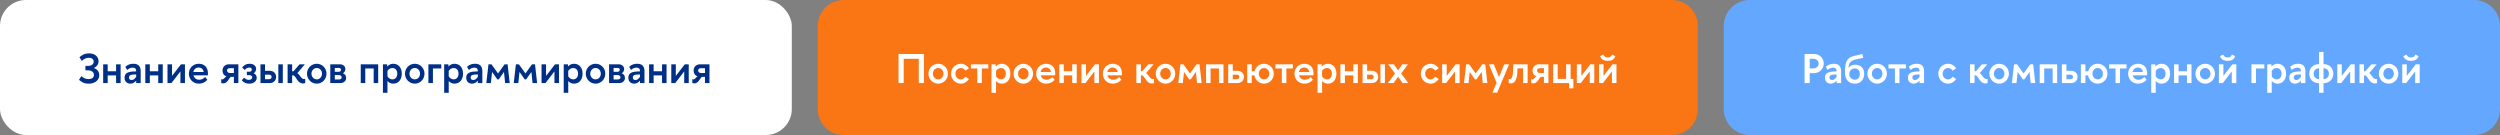
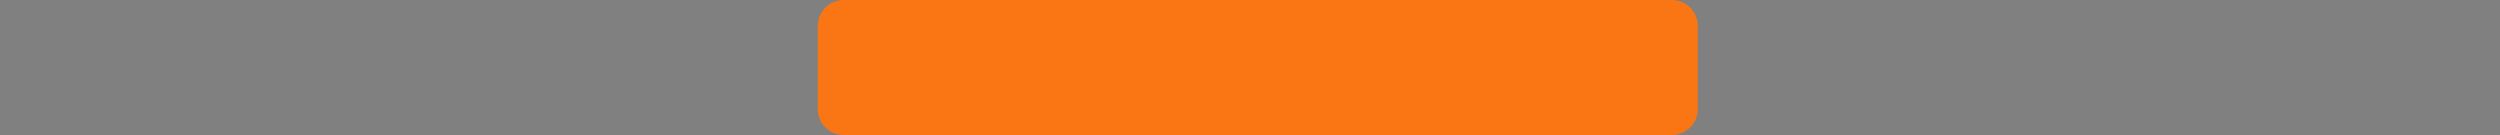
<svg xmlns="http://www.w3.org/2000/svg" width="963" height="52" viewBox="0 0 963 52" fill="none">
  <rect x="0" y="0" width="963" height="52" fill="#808080" stroke="none" />
-   <rect width="305" height="52" rx="10" fill="white" />
-   <path d="M30.592 22.032C31.744 21.12 32.608 20.56 34.352 20.56C36.56 20.56 37.968 21.856 37.968 23.616C37.968 24.704 37.312 25.68 36.112 26.192C37.52 26.592 38.24 27.744 38.24 28.976C38.24 30.912 36.496 32.24 34.096 32.24C32.448 32.24 31.584 31.68 30.432 30.768L31.344 29.312C32.304 30.144 32.992 30.464 34.048 30.464C35.376 30.464 36.192 29.904 36.192 28.816C36.192 27.76 35.088 27.104 34.192 27.104H32.912V25.36H34.336C35.136 25.36 36.096 24.752 36.096 23.776C36.096 22.752 35.312 22.256 34.272 22.256C33.232 22.256 32.48 22.624 31.504 23.44L30.592 22.032ZM41.484 32H39.74V24.768H41.484V27.44H44.716V24.768H46.46V32H44.716V29.056H41.484V32ZM51.183 26.064C50.431 26.064 49.791 26.24 48.991 26.96L48.287 25.728C49.247 24.88 50.143 24.56 51.423 24.56C53.583 24.56 54.191 25.904 54.191 27.44V32H52.463V31.056C51.871 31.808 51.071 32.224 50.239 32.224C48.879 32.224 47.983 31.36 47.983 29.952C47.983 28.112 49.215 27.52 52.463 27.504V27.456C52.463 26.48 52.047 26.064 51.183 26.064ZM49.695 29.888C49.695 30.528 50.079 30.816 50.719 30.816C51.311 30.816 51.855 30.48 52.463 29.6V28.672C50.303 28.672 49.695 28.96 49.695 29.888ZM57.718 32H55.974V24.768H57.718V27.44H60.95V24.768H62.694V32H60.95V29.056H57.718V32ZM71.241 32H69.497V27.504L66.041 32H64.521V24.768H66.265V29.232L69.721 24.768H71.241V32ZM76.54 24.56C78.78 24.56 80.108 25.952 80.108 28.32C80.108 28.528 80.092 28.768 80.06 29.008H74.524C74.764 30.064 75.644 30.72 76.732 30.72C77.644 30.72 78.444 30.288 79.02 29.664L79.868 30.72C79.084 31.68 77.948 32.224 76.588 32.224C74.348 32.224 72.764 30.528 72.764 28.384C72.764 26.24 74.38 24.56 76.54 24.56ZM76.54 26.016C75.468 26.016 74.668 26.688 74.476 27.728H78.476C78.3 26.688 77.58 26.016 76.54 26.016ZM85.71 27.184C85.71 25.904 86.606 24.768 88.174 24.768H91.822V32H90.094V29.6H88.894C88.062 30.272 87.63 32.128 85.918 32.128C85.71 32.128 85.47 32.064 85.214 32V30.496C85.358 30.56 85.486 30.592 85.614 30.592C86.254 30.592 86.574 29.776 87.23 29.408C86.126 29.04 85.71 28.112 85.71 27.184ZM87.454 27.152C87.454 27.664 87.822 28.112 88.542 28.112H90.094V26.272H88.526C87.806 26.272 87.454 26.64 87.454 27.152ZM95.086 27.632H96.03C96.622 27.632 96.99 27.296 96.99 26.816C96.99 26.336 96.67 26.032 96.046 26.032C95.294 26.032 94.894 26.272 94.254 26.96C94.238 26.944 93.262 26 93.262 26C94.094 25.024 94.894 24.56 96.174 24.56C97.774 24.56 98.654 25.472 98.654 26.544C98.654 27.28 98.302 27.856 97.726 28.208C98.446 28.56 98.894 29.168 98.894 29.904C98.894 31.056 98.014 32.224 95.982 32.224C94.814 32.224 94.03 31.904 93.134 30.96L93.998 29.904C94.734 30.544 95.118 30.768 95.902 30.768C96.718 30.768 97.15 30.288 97.15 29.744C97.15 29.248 96.67 28.944 96.03 28.944H95.086V27.632ZM106.366 29.616C106.366 30.896 105.47 32 103.87 32H100.334V24.768H102.078V27.264H103.87C105.47 27.264 106.366 28.352 106.366 29.616ZM107.214 32V24.768H108.942V32H107.214ZM104.622 29.616C104.622 29.104 104.254 28.752 103.598 28.752H102.078V30.496H103.63C104.27 30.496 104.622 30.128 104.622 29.616ZM117.571 32C117.235 32.112 116.947 32.144 116.675 32.144C114.675 32.144 114.131 29.616 113.139 29.056H112.531V32H110.787V24.768H112.531V27.44H113.059L115.395 24.768H117.427L114.531 28.176C115.363 28.528 115.971 30.464 117.107 30.464C117.251 30.464 117.395 30.432 117.571 30.368V32ZM122.025 32.224C119.913 32.224 118.249 30.48 118.249 28.384C118.249 26.272 119.913 24.56 122.025 24.56C124.137 24.56 125.769 26.272 125.769 28.384C125.769 30.48 124.137 32.224 122.025 32.224ZM124.041 28.384C124.041 27.184 123.209 26.192 122.025 26.192C120.841 26.192 119.977 27.184 119.977 28.384C119.977 29.568 120.841 30.576 122.025 30.576C123.209 30.576 124.041 29.568 124.041 28.384ZM127.223 24.768H130.951C132.231 24.768 133.015 25.6 133.031 26.608C133.031 27.232 132.711 27.856 132.103 28.208C132.871 28.496 133.335 29.216 133.335 30.032C133.335 31.104 132.487 32 131.095 32H127.223V24.768ZM128.967 26.16V27.664H130.471C131.015 27.664 131.351 27.328 131.351 26.864C131.351 26.416 131.015 26.16 130.471 26.16H128.967ZM128.967 28.912V30.608H130.535C131.191 30.608 131.607 30.32 131.607 29.808C131.607 29.28 131.175 28.912 130.519 28.912H128.967ZM140.703 32H138.959V24.768H145.679V32H143.935V26.384H140.703V32ZM151.458 24.56C153.602 24.56 154.77 26.224 154.77 28.384C154.77 30.528 153.602 32.224 151.458 32.224C150.578 32.224 149.81 31.856 149.25 31.2V35.744H147.506V24.768H149.138V25.632C149.73 24.96 150.546 24.56 151.458 24.56ZM151.138 26.208C150.306 26.208 149.634 26.672 149.25 27.328V29.392C149.634 30.064 150.306 30.576 151.138 30.576C152.354 30.576 153.026 29.648 153.026 28.384C153.026 27.104 152.354 26.208 151.138 26.208ZM159.775 32.224C157.663 32.224 155.999 30.48 155.999 28.384C155.999 26.272 157.663 24.56 159.775 24.56C161.887 24.56 163.519 26.272 163.519 28.384C163.519 30.48 161.887 32.224 159.775 32.224ZM161.791 28.384C161.791 27.184 160.959 26.192 159.775 26.192C158.591 26.192 157.727 27.184 157.727 28.384C157.727 29.568 158.591 30.576 159.775 30.576C160.959 30.576 161.791 29.568 161.791 28.384ZM166.765 32H165.021V24.768H169.981V26.384H166.765V32ZM175.052 24.56C177.196 24.56 178.364 26.224 178.364 28.384C178.364 30.528 177.196 32.224 175.052 32.224C174.172 32.224 173.404 31.856 172.844 31.2V35.744H171.1V24.768H172.732V25.632C173.324 24.96 174.14 24.56 175.052 24.56ZM174.732 26.208C173.9 26.208 173.228 26.672 172.844 27.328V29.392C173.228 30.064 173.9 30.576 174.732 30.576C175.948 30.576 176.62 29.648 176.62 28.384C176.62 27.104 175.948 26.208 174.732 26.208ZM182.792 26.064C182.04 26.064 181.4 26.24 180.6 26.96L179.896 25.728C180.856 24.88 181.752 24.56 183.032 24.56C185.192 24.56 185.8 25.904 185.8 27.44V32H184.072V31.056C183.48 31.808 182.68 32.224 181.848 32.224C180.488 32.224 179.592 31.36 179.592 29.952C179.592 28.112 180.824 27.52 184.072 27.504V27.456C184.072 26.48 183.656 26.064 182.792 26.064ZM181.304 29.888C181.304 30.528 181.688 30.816 182.328 30.816C182.92 30.816 183.464 30.48 184.072 29.6V28.672C181.912 28.672 181.304 28.96 181.304 29.888ZM194.371 24.768H195.523L196.339 32H194.579L194.131 27.712L192.115 30.592H191.571L189.555 27.712L189.091 32H187.331L188.163 24.768H189.315L191.843 28.288L194.371 24.768ZM204.933 24.768H206.085L206.901 32H205.141L204.693 27.712L202.677 30.592H202.133L200.117 27.712L199.653 32H197.893L198.725 24.768H199.877L202.405 28.288L204.933 24.768ZM215.32 32H213.576V27.504L210.12 32H208.6V24.768H210.344V29.232L213.8 24.768H215.32V32ZM221.098 24.56C223.242 24.56 224.41 26.224 224.41 28.384C224.41 30.528 223.242 32.224 221.098 32.224C220.218 32.224 219.45 31.856 218.89 31.2V35.744H217.146V24.768H218.778V25.632C219.37 24.96 220.186 24.56 221.098 24.56ZM220.778 26.208C219.946 26.208 219.274 26.672 218.89 27.328V29.392C219.274 30.064 219.946 30.576 220.778 30.576C221.994 30.576 222.666 29.648 222.666 28.384C222.666 27.104 221.994 26.208 220.778 26.208ZM229.415 32.224C227.303 32.224 225.639 30.48 225.639 28.384C225.639 26.272 227.303 24.56 229.415 24.56C231.527 24.56 233.159 26.272 233.159 28.384C233.159 30.48 231.527 32.224 229.415 32.224ZM231.431 28.384C231.431 27.184 230.599 26.192 229.415 26.192C228.231 26.192 227.367 27.184 227.367 28.384C227.367 29.568 228.231 30.576 229.415 30.576C230.599 30.576 231.431 29.568 231.431 28.384ZM234.614 24.768H238.342C239.622 24.768 240.406 25.6 240.422 26.608C240.422 27.232 240.102 27.856 239.494 28.208C240.262 28.496 240.726 29.216 240.726 30.032C240.726 31.104 239.878 32 238.486 32H234.614V24.768ZM236.358 26.16V27.664H237.862C238.406 27.664 238.742 27.328 238.742 26.864C238.742 26.416 238.406 26.16 237.862 26.16H236.358ZM236.358 28.912V30.608H237.926C238.582 30.608 238.998 30.32 238.998 29.808C238.998 29.28 238.566 28.912 237.91 28.912H236.358ZM245.246 26.064C244.494 26.064 243.854 26.24 243.054 26.96L242.35 25.728C243.31 24.88 244.206 24.56 245.486 24.56C247.646 24.56 248.254 25.904 248.254 27.44V32H246.526V31.056C245.934 31.808 245.134 32.224 244.302 32.224C242.942 32.224 242.046 31.36 242.046 29.952C242.046 28.112 243.278 27.52 246.526 27.504V27.456C246.526 26.48 246.11 26.064 245.246 26.064ZM243.758 29.888C243.758 30.528 244.142 30.816 244.782 30.816C245.374 30.816 245.918 30.48 246.526 29.6V28.672C244.366 28.672 243.758 28.96 243.758 29.888ZM251.781 32H250.037V24.768H251.781V27.44H255.013V24.768H256.757V32H255.013V29.056H251.781V32ZM265.304 32H263.56V27.504L260.104 32H258.584V24.768H260.328V29.232L263.784 24.768H265.304V32ZM267.179 27.184C267.179 25.904 268.075 24.768 269.643 24.768H273.291V32H271.563V29.6H270.363C269.531 30.272 269.099 32.128 267.387 32.128C267.179 32.128 266.939 32.064 266.683 32V30.496C266.827 30.56 266.955 30.592 267.083 30.592C267.723 30.592 268.043 29.776 268.699 29.408C267.595 29.04 267.179 28.112 267.179 27.184ZM268.923 27.152C268.923 27.664 269.291 28.112 270.011 28.112H271.563V26.272H269.995C269.275 26.272 268.923 26.64 268.923 27.152Z" fill="#002F87" />
  <path d="M315 10C315 4.477 319.477 0 325 0H644C649.523 0 654 4.477 654 10V42C654 47.523 649.523 52 644 52H325C319.477 52 315 47.523 315 42V10Z" fill="#FA7514" />
-   <path d="M346.12 20.8H355.896V32H353.912V22.64H348.104V32H346.12V20.8ZM361.4 32.224C359.288 32.224 357.624 30.48 357.624 28.384C357.624 26.272 359.288 24.56 361.4 24.56C363.512 24.56 365.144 26.272 365.144 28.384C365.144 30.48 363.512 32.224 361.4 32.224ZM363.416 28.384C363.416 27.184 362.584 26.192 361.4 26.192C360.216 26.192 359.352 27.184 359.352 28.384C359.352 29.568 360.216 30.576 361.4 30.576C362.584 30.576 363.416 29.568 363.416 28.384ZM373.238 26.304L371.894 27.232C371.478 26.608 370.822 26.192 370.102 26.192C368.902 26.192 368.022 27.184 368.022 28.384C368.022 29.568 368.902 30.592 370.102 30.592C370.822 30.592 371.462 30.144 371.894 29.52L373.238 30.448C372.534 31.504 371.398 32.224 370.102 32.224C367.99 32.224 366.342 30.48 366.342 28.384C366.342 26.272 367.99 24.56 370.102 24.56C371.398 24.56 372.534 25.232 373.238 26.304ZM378.2 32H376.456V26.384H373.976V24.768H380.696V26.384H378.2V32ZM385.88 24.56C388.024 24.56 389.192 26.224 389.192 28.384C389.192 30.528 388.024 32.224 385.88 32.224C385 32.224 384.232 31.856 383.672 31.2V35.744H381.928V24.768H383.56V25.632C384.152 24.96 384.968 24.56 385.88 24.56ZM385.56 26.208C384.728 26.208 384.056 26.672 383.672 27.328V29.392C384.056 30.064 384.728 30.576 385.56 30.576C386.776 30.576 387.448 29.648 387.448 28.384C387.448 27.104 386.776 26.208 385.56 26.208ZM394.197 32.224C392.085 32.224 390.421 30.48 390.421 28.384C390.421 26.272 392.085 24.56 394.197 24.56C396.309 24.56 397.941 26.272 397.941 28.384C397.941 30.48 396.309 32.224 394.197 32.224ZM396.213 28.384C396.213 27.184 395.381 26.192 394.197 26.192C393.013 26.192 392.149 27.184 392.149 28.384C392.149 29.568 393.013 30.576 394.197 30.576C395.381 30.576 396.213 29.568 396.213 28.384ZM402.915 24.56C405.155 24.56 406.483 25.952 406.483 28.32C406.483 28.528 406.467 28.768 406.435 29.008H400.899C401.139 30.064 402.019 30.72 403.107 30.72C404.019 30.72 404.819 30.288 405.395 29.664L406.243 30.72C405.459 31.68 404.323 32.224 402.963 32.224C400.723 32.224 399.139 30.528 399.139 28.384C399.139 26.24 400.755 24.56 402.915 24.56ZM402.915 26.016C401.843 26.016 401.043 26.688 400.851 27.728H404.851C404.675 26.688 403.955 26.016 402.915 26.016ZM409.781 32H408.037V24.768H409.781V27.44H413.013V24.768H414.757V32H413.013V29.056H409.781V32ZM423.304 32H421.56V27.504L418.104 32H416.584V24.768H418.328V29.232L421.784 24.768H423.304V32ZM428.603 24.56C430.843 24.56 432.171 25.952 432.171 28.32C432.171 28.528 432.155 28.768 432.123 29.008H426.587C426.827 30.064 427.707 30.72 428.795 30.72C429.707 30.72 430.507 30.288 431.083 29.664L431.931 30.72C431.147 31.68 430.011 32.224 428.651 32.224C426.411 32.224 424.827 30.528 424.827 28.384C424.827 26.24 426.443 24.56 428.603 24.56ZM428.603 26.016C427.531 26.016 426.731 26.688 426.539 27.728H430.539C430.363 26.688 429.643 26.016 428.603 26.016ZM444.509 32C444.173 32.112 443.885 32.144 443.613 32.144C441.613 32.144 441.069 29.616 440.077 29.056H439.469V32H437.725V24.768H439.469V27.44H439.997L442.333 24.768H444.365L441.469 28.176C442.301 28.528 442.909 30.464 444.045 30.464C444.189 30.464 444.333 30.432 444.509 30.368V32ZM448.962 32.224C446.85 32.224 445.186 30.48 445.186 28.384C445.186 26.272 446.85 24.56 448.962 24.56C451.074 24.56 452.706 26.272 452.706 28.384C452.706 30.48 451.074 32.224 448.962 32.224ZM450.978 28.384C450.978 27.184 450.146 26.192 448.962 26.192C447.778 26.192 446.914 27.184 446.914 28.384C446.914 29.568 447.778 30.576 448.962 30.576C450.146 30.576 450.978 29.568 450.978 28.384ZM460.902 24.768H462.054L462.87 32H461.11L460.662 27.712L458.646 30.592H458.102L456.086 27.712L455.622 32H453.862L454.694 24.768H455.846L458.374 28.288L460.902 24.768ZM466.312 32H464.568V24.768H471.288V32H469.544V26.384H466.312V32ZM479.147 29.616C479.147 30.896 478.251 32 476.651 32H473.115V24.768H474.859V27.264H476.651C478.251 27.264 479.147 28.352 479.147 29.616ZM477.403 29.616C477.403 29.104 477.035 28.752 476.379 28.752H474.859V30.496H476.411C477.051 30.496 477.403 30.128 477.403 29.616ZM490.668 28.384C490.668 30.496 489.036 32.224 486.908 32.224C485.02 32.224 483.5 30.864 483.212 29.056H482.172V32H480.428V24.768H482.172V27.44H483.276C483.66 25.76 485.116 24.544 486.908 24.544C489.036 24.544 490.668 26.256 490.668 28.384ZM488.924 28.384C488.924 27.184 488.108 26.208 486.908 26.208C485.74 26.208 484.892 27.184 484.892 28.384C484.892 29.568 485.74 30.56 486.908 30.56C488.108 30.56 488.924 29.568 488.924 28.384ZM495.513 32H493.769V26.384H491.289V24.768H498.009V26.384H495.513V32ZM502.4 24.56C504.64 24.56 505.968 25.952 505.968 28.32C505.968 28.528 505.952 28.768 505.92 29.008H500.384C500.624 30.064 501.504 30.72 502.592 30.72C503.504 30.72 504.304 30.288 504.88 29.664L505.728 30.72C504.944 31.68 503.808 32.224 502.448 32.224C500.208 32.224 498.624 30.528 498.624 28.384C498.624 26.24 500.24 24.56 502.4 24.56ZM502.4 26.016C501.328 26.016 500.528 26.688 500.336 27.728H504.336C504.16 26.688 503.44 26.016 502.4 26.016ZM511.473 24.56C513.617 24.56 514.785 26.224 514.785 28.384C514.785 30.528 513.617 32.224 511.473 32.224C510.593 32.224 509.825 31.856 509.265 31.2V35.744H507.521V24.768H509.153V25.632C509.745 24.96 510.561 24.56 511.473 24.56ZM511.153 26.208C510.321 26.208 509.649 26.672 509.265 27.328V29.392C509.649 30.064 510.321 30.576 511.153 30.576C512.369 30.576 513.041 29.648 513.041 28.384C513.041 27.104 512.369 26.208 511.153 26.208ZM518.062 32H516.318V24.768H518.062V27.44H521.294V24.768H523.038V32H521.294V29.056H518.062V32ZM530.897 29.616C530.897 30.896 530.001 32 528.401 32H524.865V24.768H526.609V27.264H528.401C530.001 27.264 530.897 28.352 530.897 29.616ZM531.745 32V24.768H533.473V32H531.745ZM529.153 29.616C529.153 29.104 528.785 28.752 528.129 28.752H526.609V30.496H528.161C528.801 30.496 529.153 30.128 529.153 29.616ZM538.55 27.104L540.166 24.768H542.374L539.718 28.304L542.486 32H540.278L538.55 29.552L536.806 32H534.598L537.366 28.304L534.726 24.768H536.918L538.55 27.104ZM554.192 26.304L552.848 27.232C552.432 26.608 551.776 26.192 551.056 26.192C549.856 26.192 548.976 27.184 548.976 28.384C548.976 29.568 549.856 30.592 551.056 30.592C551.776 30.592 552.416 30.144 552.848 29.52L554.192 30.448C553.488 31.504 552.352 32.224 551.056 32.224C548.944 32.224 547.296 30.48 547.296 28.384C547.296 26.272 548.944 24.56 551.056 24.56C552.352 24.56 553.488 25.232 554.192 26.304ZM562.241 32H560.497V27.504L557.041 32H555.521V24.768H557.265V29.232L560.721 24.768H562.241V32ZM570.964 24.768H572.116L572.932 32H571.172L570.724 27.712L568.708 30.592H568.164L566.148 27.712L565.684 32H563.924L564.756 24.768H565.908L568.436 28.288L570.964 24.768ZM574.862 35.696L576.478 31.872L573.534 24.768H575.422L577.422 29.664L579.438 24.768H581.31L576.702 35.696H574.862ZM581.144 31.984V30.368C581.288 30.432 581.464 30.448 581.576 30.448C582.632 30.448 582.888 29.04 582.888 24.768H588.44V32H586.696V26.336H584.52C584.52 30.176 583.8 32.128 581.976 32.128C581.704 32.128 581.432 32.08 581.144 31.984ZM590.335 27.184C590.335 25.904 591.231 24.768 592.799 24.768H596.447V32H594.719V29.6H593.519C592.687 30.272 592.255 32.128 590.543 32.128C590.335 32.128 590.095 32.064 589.839 32V30.496C589.983 30.56 590.111 30.592 590.239 30.592C590.879 30.592 591.199 29.776 591.855 29.408C590.751 29.04 590.335 28.112 590.335 27.184ZM592.079 27.152C592.079 27.664 592.447 28.112 593.167 28.112H594.719V26.272H593.151C592.431 26.272 592.079 26.64 592.079 27.152ZM598.287 24.768H600.031V30.384H603.263V24.768H605.007V30.384H606.063V34.016H604.399V32H598.287V24.768ZM614.116 32H612.372V27.504L608.916 32H607.396V24.768H609.14V29.232L612.596 24.768H614.116V32ZM616.359 21.632L617.591 21.024C618.007 21.872 618.423 22.112 619.303 22.112C620.167 22.112 620.583 21.872 620.999 21.024L622.231 21.632C621.735 23.024 620.615 23.44 619.303 23.44C617.975 23.44 616.855 22.976 616.359 21.632ZM615.943 24.768H617.687V29.232L621.143 24.768H622.663V32H620.919V27.504L617.463 32H615.943V24.768Z" fill="white" />
-   <path d="M664 10C664 4.477 668.477 0 674 0H953C958.523 0 963 4.477 963 10V42C963 47.523 958.523 52 953 52H674C668.477 52 664 47.523 664 42V10Z" fill="#64A7FF" />
-   <path d="M695.12 20.8H698.784C700.88 20.8 702.512 22.416 702.512 24.48C702.512 26.56 700.816 28.176 698.784 28.176H697.104V32H695.12V20.8ZM697.104 22.64V26.336H698.56C699.648 26.336 700.528 25.536 700.528 24.48C700.528 23.424 699.648 22.64 698.56 22.64H697.104ZM706.183 26.064C705.431 26.064 704.791 26.24 703.991 26.96L703.287 25.728C704.247 24.88 705.143 24.56 706.423 24.56C708.583 24.56 709.191 25.904 709.191 27.44V32H707.463V31.056C706.871 31.808 706.071 32.224 705.239 32.224C703.879 32.224 702.983 31.36 702.983 29.952C702.983 28.112 704.215 27.52 707.463 27.504V27.456C707.463 26.48 707.047 26.064 706.183 26.064ZM704.695 29.888C704.695 30.528 705.079 30.816 705.719 30.816C706.311 30.816 706.855 30.48 707.463 29.6V28.672C705.303 28.672 704.695 28.96 704.695 29.888ZM718.095 28.4C718.095 30.64 716.767 32.224 714.495 32.224C711.967 32.224 710.671 30.448 710.671 27.872C710.671 23.856 711.375 22.192 714.174 21.552C715.263 21.312 716.287 21.104 717.359 20.768L717.727 22.24C716.815 22.528 715.663 22.704 714.831 22.912C712.719 23.36 712.191 24.336 712.031 26.128C712.607 25.36 713.583 24.928 714.559 24.928C716.911 24.928 718.095 26.416 718.095 28.4ZM716.415 28.512C716.415 27.28 715.711 26.352 714.479 26.352C713.247 26.352 712.351 27.28 712.351 28.512C712.351 29.776 713.247 30.688 714.479 30.688C715.711 30.688 716.415 29.776 716.415 28.512ZM723.103 32.224C720.991 32.224 719.327 30.48 719.327 28.384C719.327 26.272 720.991 24.56 723.103 24.56C725.215 24.56 726.847 26.272 726.847 28.384C726.847 30.48 725.215 32.224 723.103 32.224ZM725.119 28.384C725.119 27.184 724.287 26.192 723.103 26.192C721.919 26.192 721.055 27.184 721.055 28.384C721.055 29.568 721.919 30.576 723.103 30.576C724.287 30.576 725.119 29.568 725.119 28.384ZM731.669 32H729.925V26.384H727.445V24.768H734.165V26.384H731.669V32ZM738.136 26.064C737.384 26.064 736.744 26.24 735.944 26.96L735.24 25.728C736.2 24.88 737.096 24.56 738.376 24.56C740.536 24.56 741.144 25.904 741.144 27.44V32H739.416V31.056C738.824 31.808 738.024 32.224 737.192 32.224C735.832 32.224 734.936 31.36 734.936 29.952C734.936 28.112 736.168 27.52 739.416 27.504V27.456C739.416 26.48 739 26.064 738.136 26.064ZM736.648 29.888C736.648 30.528 737.032 30.816 737.672 30.816C738.264 30.816 738.808 30.48 739.416 29.6V28.672C737.256 28.672 736.648 28.96 736.648 29.888ZM753.52 26.304L752.176 27.232C751.76 26.608 751.104 26.192 750.384 26.192C749.184 26.192 748.304 27.184 748.304 28.384C748.304 29.568 749.184 30.592 750.384 30.592C751.104 30.592 751.744 30.144 752.176 29.52L753.52 30.448C752.816 31.504 751.68 32.224 750.384 32.224C748.272 32.224 746.624 30.48 746.624 28.384C746.624 26.272 748.272 24.56 750.384 24.56C751.68 24.56 752.816 25.232 753.52 26.304ZM765.634 32C765.298 32.112 765.01 32.144 764.738 32.144C762.738 32.144 762.194 29.616 761.202 29.056H760.594V32H758.85V24.768H760.594V27.44H761.122L763.458 24.768H765.49L762.594 28.176C763.426 28.528 764.034 30.464 765.17 30.464C765.314 30.464 765.458 30.432 765.634 30.368V32ZM770.087 32.224C767.975 32.224 766.311 30.48 766.311 28.384C766.311 26.272 767.975 24.56 770.087 24.56C772.199 24.56 773.831 26.272 773.831 28.384C773.831 30.48 772.199 32.224 770.087 32.224ZM772.103 28.384C772.103 27.184 771.271 26.192 770.087 26.192C768.903 26.192 768.039 27.184 768.039 28.384C768.039 29.568 768.903 30.576 770.087 30.576C771.271 30.576 772.103 29.568 772.103 28.384ZM782.027 24.768H783.179L783.995 32H782.235L781.787 27.712L779.771 30.592H779.227L777.211 27.712L776.747 32H774.987L775.819 24.768H776.971L779.499 28.288L782.027 24.768ZM787.437 32H785.693V24.768H792.413V32H790.669V26.384H787.437V32ZM800.272 29.616C800.272 30.896 799.376 32 797.776 32H794.24V24.768H795.984V27.264H797.776C799.376 27.264 800.272 28.352 800.272 29.616ZM798.528 29.616C798.528 29.104 798.16 28.752 797.504 28.752H795.984V30.496H797.536C798.176 30.496 798.528 30.128 798.528 29.616ZM811.793 28.384C811.793 30.496 810.161 32.224 808.033 32.224C806.145 32.224 804.625 30.864 804.337 29.056H803.297V32H801.553V24.768H803.297V27.44H804.401C804.785 25.76 806.241 24.544 808.033 24.544C810.161 24.544 811.793 26.256 811.793 28.384ZM810.049 28.384C810.049 27.184 809.233 26.208 808.033 26.208C806.865 26.208 806.017 27.184 806.017 28.384C806.017 29.568 806.865 30.56 808.033 30.56C809.233 30.56 810.049 29.568 810.049 28.384ZM816.638 32H814.894V26.384H812.414V24.768H819.134V26.384H816.638V32ZM823.525 24.56C825.765 24.56 827.093 25.952 827.093 28.32C827.093 28.528 827.077 28.768 827.045 29.008H821.509C821.749 30.064 822.629 30.72 823.717 30.72C824.629 30.72 825.429 30.288 826.005 29.664L826.853 30.72C826.069 31.68 824.933 32.224 823.573 32.224C821.333 32.224 819.749 30.528 819.749 28.384C819.749 26.24 821.365 24.56 823.525 24.56ZM823.525 26.016C822.453 26.016 821.653 26.688 821.461 27.728H825.461C825.285 26.688 824.565 26.016 823.525 26.016ZM832.598 24.56C834.742 24.56 835.91 26.224 835.91 28.384C835.91 30.528 834.742 32.224 832.598 32.224C831.718 32.224 830.95 31.856 830.39 31.2V35.744H828.646V24.768H830.278V25.632C830.87 24.96 831.686 24.56 832.598 24.56ZM832.278 26.208C831.446 26.208 830.774 26.672 830.39 27.328V29.392C830.774 30.064 831.446 30.576 832.278 30.576C833.494 30.576 834.166 29.648 834.166 28.384C834.166 27.104 833.494 26.208 832.278 26.208ZM839.187 32H837.443V24.768H839.187V27.44H842.419V24.768H844.163V32H842.419V29.056H839.187V32ZM849.462 32.224C847.35 32.224 845.686 30.48 845.686 28.384C845.686 26.272 847.35 24.56 849.462 24.56C851.574 24.56 853.206 26.272 853.206 28.384C853.206 30.48 851.574 32.224 849.462 32.224ZM851.478 28.384C851.478 27.184 850.646 26.192 849.462 26.192C848.278 26.192 847.414 27.184 847.414 28.384C847.414 29.568 848.278 30.576 849.462 30.576C850.646 30.576 851.478 29.568 851.478 28.384ZM855.125 21.632L856.357 21.024C856.773 21.872 857.189 22.112 858.069 22.112C858.933 22.112 859.349 21.872 859.765 21.024L860.997 21.632C860.501 23.024 859.381 23.44 858.069 23.44C856.741 23.44 855.621 22.976 855.125 21.632ZM854.709 24.768H856.453V29.232L859.909 24.768H861.429V32H859.685V27.504L856.229 32H854.709V24.768ZM869 32H867.256V24.768H872.216V26.384H869V32ZM877.286 24.56C879.43 24.56 880.598 26.224 880.598 28.384C880.598 30.528 879.43 32.224 877.286 32.224C876.406 32.224 875.638 31.856 875.078 31.2V35.744H873.334V24.768H874.966V25.632C875.558 24.96 876.374 24.56 877.286 24.56ZM876.966 26.208C876.134 26.208 875.462 26.672 875.078 27.328V29.392C875.462 30.064 876.134 30.576 876.966 30.576C878.182 30.576 878.854 29.648 878.854 28.384C878.854 27.104 878.182 26.208 876.966 26.208ZM885.027 26.064C884.275 26.064 883.635 26.24 882.835 26.96L882.131 25.728C883.091 24.88 883.987 24.56 885.267 24.56C887.427 24.56 888.035 25.904 888.035 27.44V32H886.307V31.056C885.715 31.808 884.915 32.224 884.083 32.224C882.723 32.224 881.827 31.36 881.827 29.952C881.827 28.112 883.059 27.52 886.307 27.504V27.456C886.307 26.48 885.891 26.064 885.027 26.064ZM883.539 29.888C883.539 30.528 883.923 30.816 884.563 30.816C885.155 30.816 885.699 30.48 886.307 29.6V28.672C884.147 28.672 883.539 28.96 883.539 29.888ZM889.514 28.384C889.514 26.32 890.906 24.72 893.29 24.688V20H895.018V24.688C897.402 24.72 898.794 26.32 898.794 28.384C898.794 30.432 897.386 32.032 895.018 32.064V35.744H893.29V32.064C890.922 32.032 889.514 30.432 889.514 28.384ZM891.21 28.384C891.21 29.536 891.962 30.464 893.29 30.48V26.288C891.962 26.304 891.21 27.216 891.21 28.384ZM897.098 28.384C897.098 27.216 896.346 26.304 895.018 26.288V30.48C896.346 30.464 897.098 29.536 897.098 28.384ZM907.038 32H905.294V27.504L901.838 32H900.318V24.768H902.062V29.232L905.518 24.768H907.038V32ZM915.649 32C915.313 32.112 915.025 32.144 914.753 32.144C912.753 32.144 912.209 29.616 911.217 29.056H910.609V32H908.865V24.768H910.609V27.44H911.137L913.473 24.768H915.505L912.609 28.176C913.441 28.528 914.049 30.464 915.185 30.464C915.329 30.464 915.473 30.432 915.649 30.368V32ZM920.103 32.224C917.991 32.224 916.327 30.48 916.327 28.384C916.327 26.272 917.991 24.56 920.103 24.56C922.215 24.56 923.847 26.272 923.847 28.384C923.847 30.48 922.215 32.224 920.103 32.224ZM922.119 28.384C922.119 27.184 921.287 26.192 920.103 26.192C918.919 26.192 918.055 27.184 918.055 28.384C918.055 29.568 918.919 30.576 920.103 30.576C921.287 30.576 922.119 29.568 922.119 28.384ZM925.766 21.632L926.998 21.024C927.414 21.872 927.83 22.112 928.71 22.112C929.574 22.112 929.99 21.872 930.406 21.024L931.638 21.632C931.142 23.024 930.022 23.44 928.71 23.44C927.382 23.44 926.262 22.976 925.766 21.632ZM925.35 24.768H927.094V29.232L930.55 24.768H932.07V32H930.326V27.504L926.87 32H925.35V24.768Z" fill="white" />
</svg>